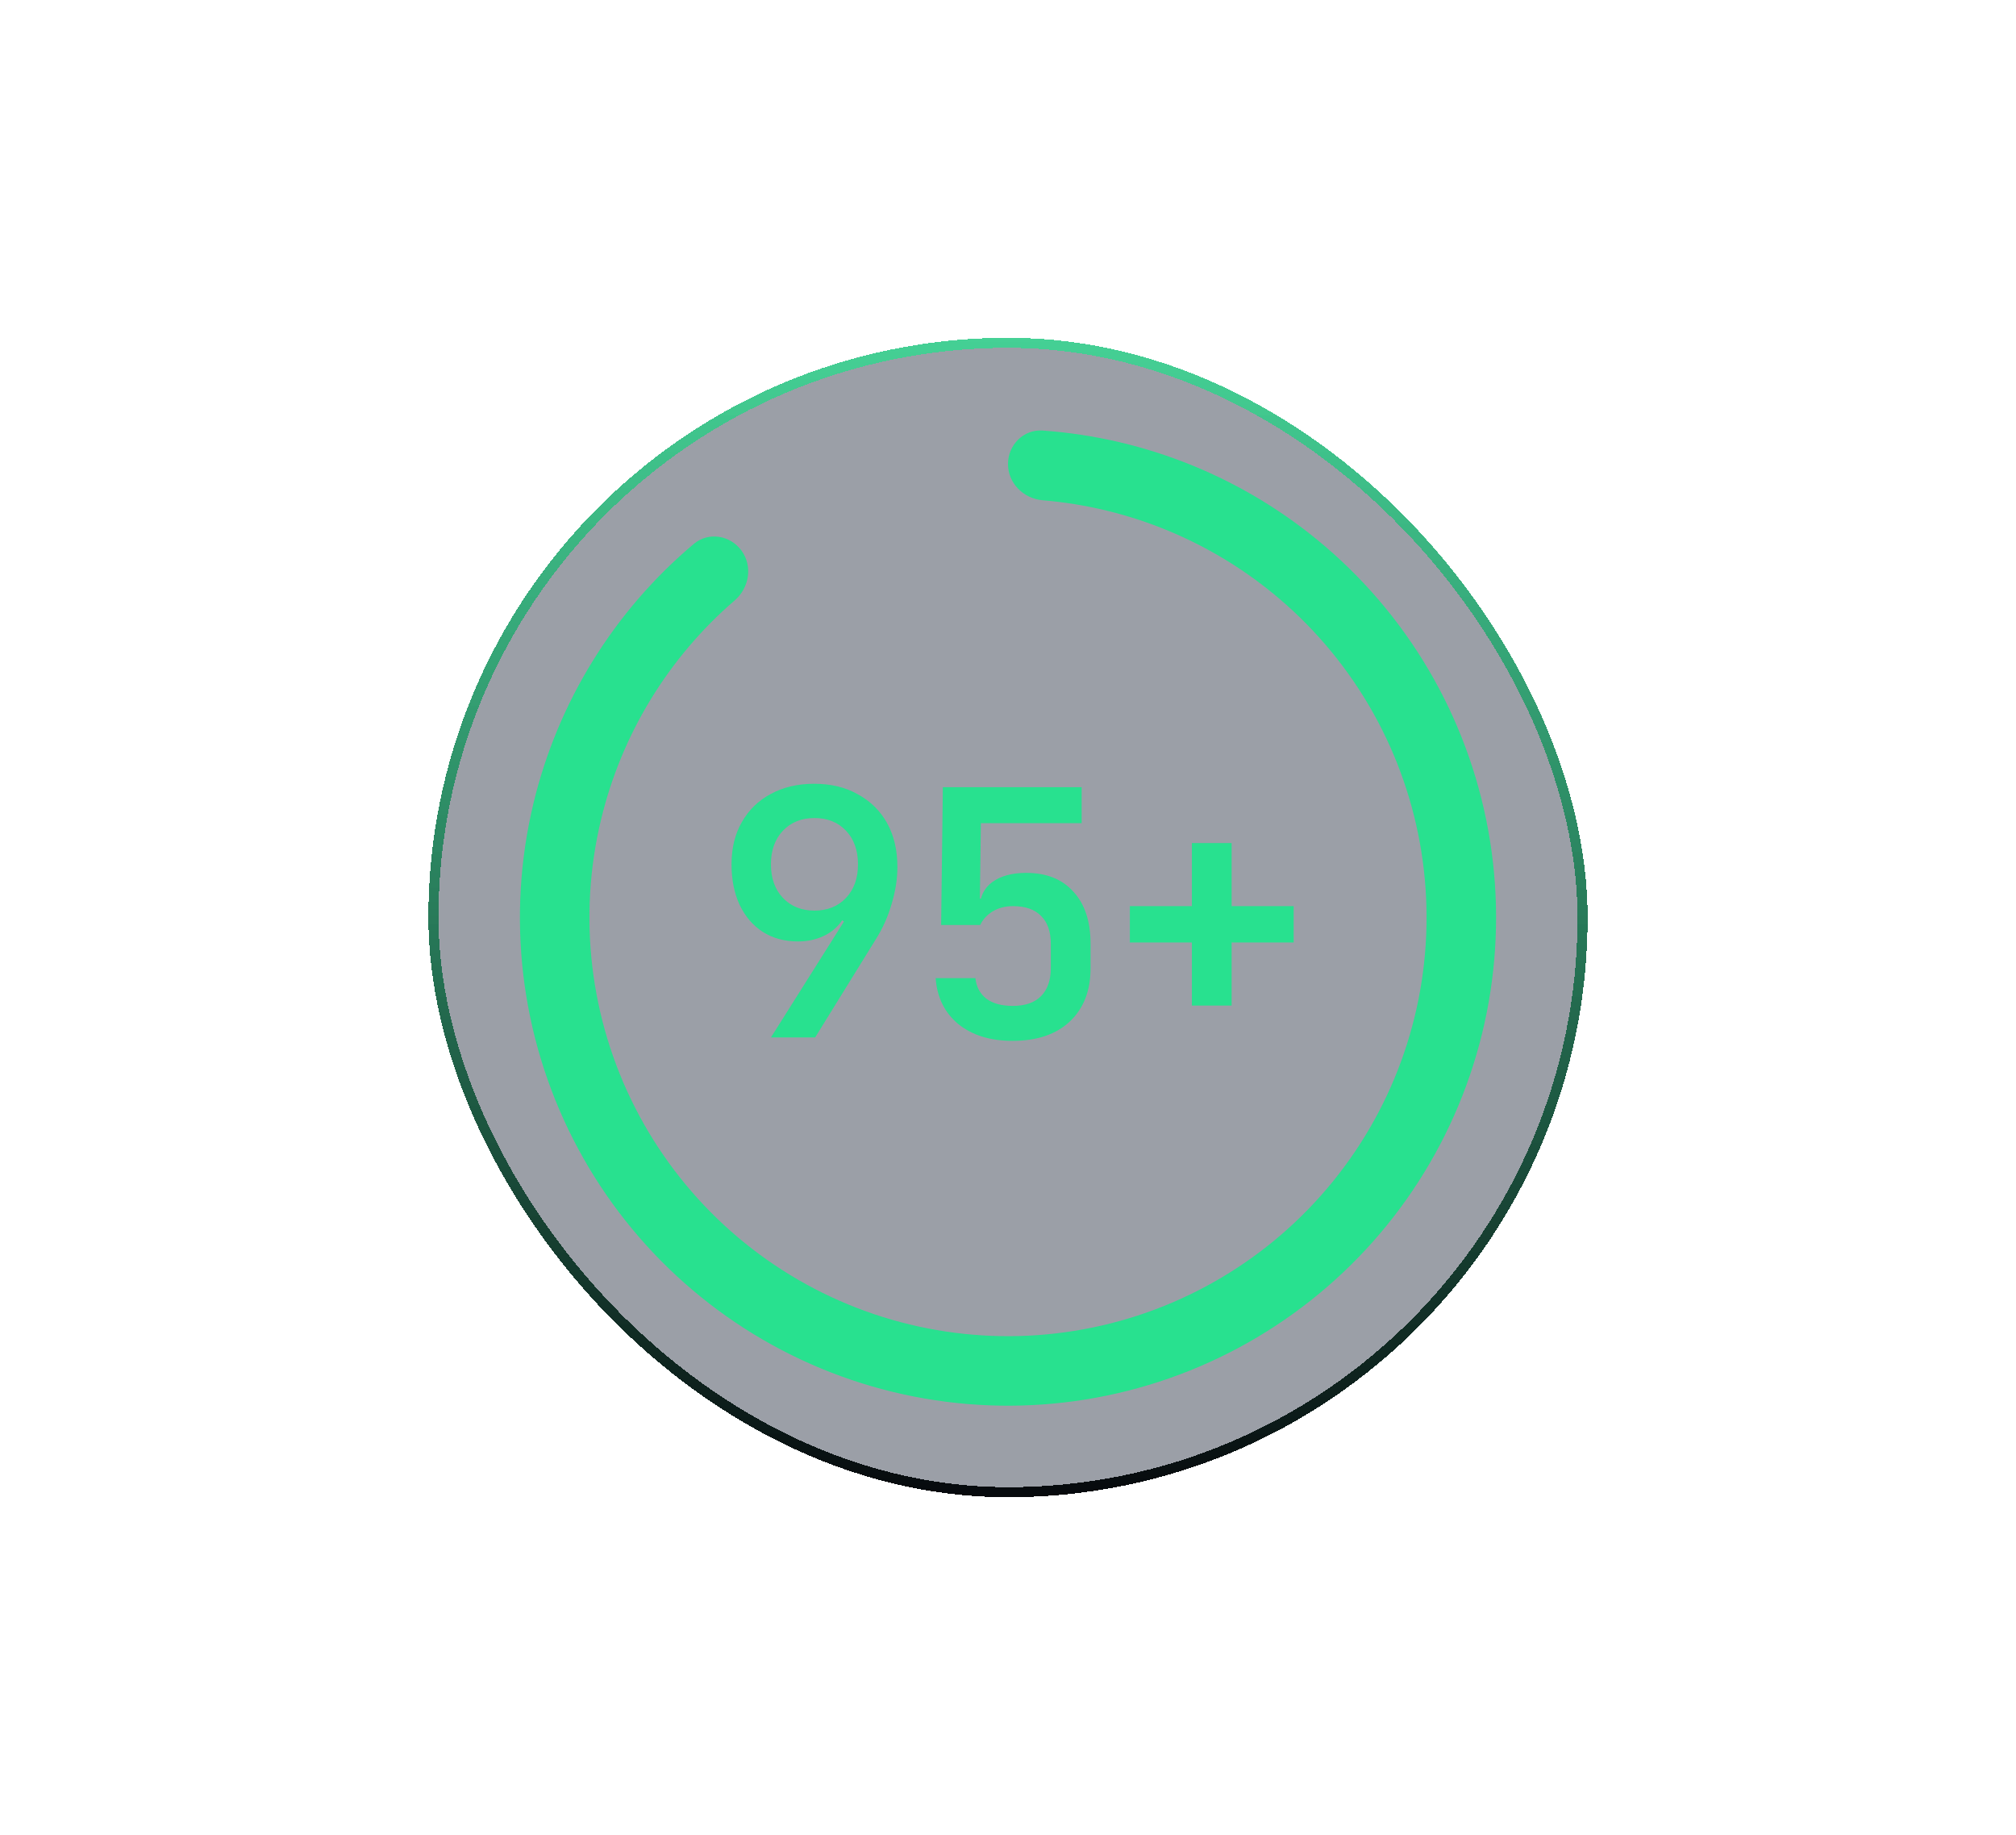
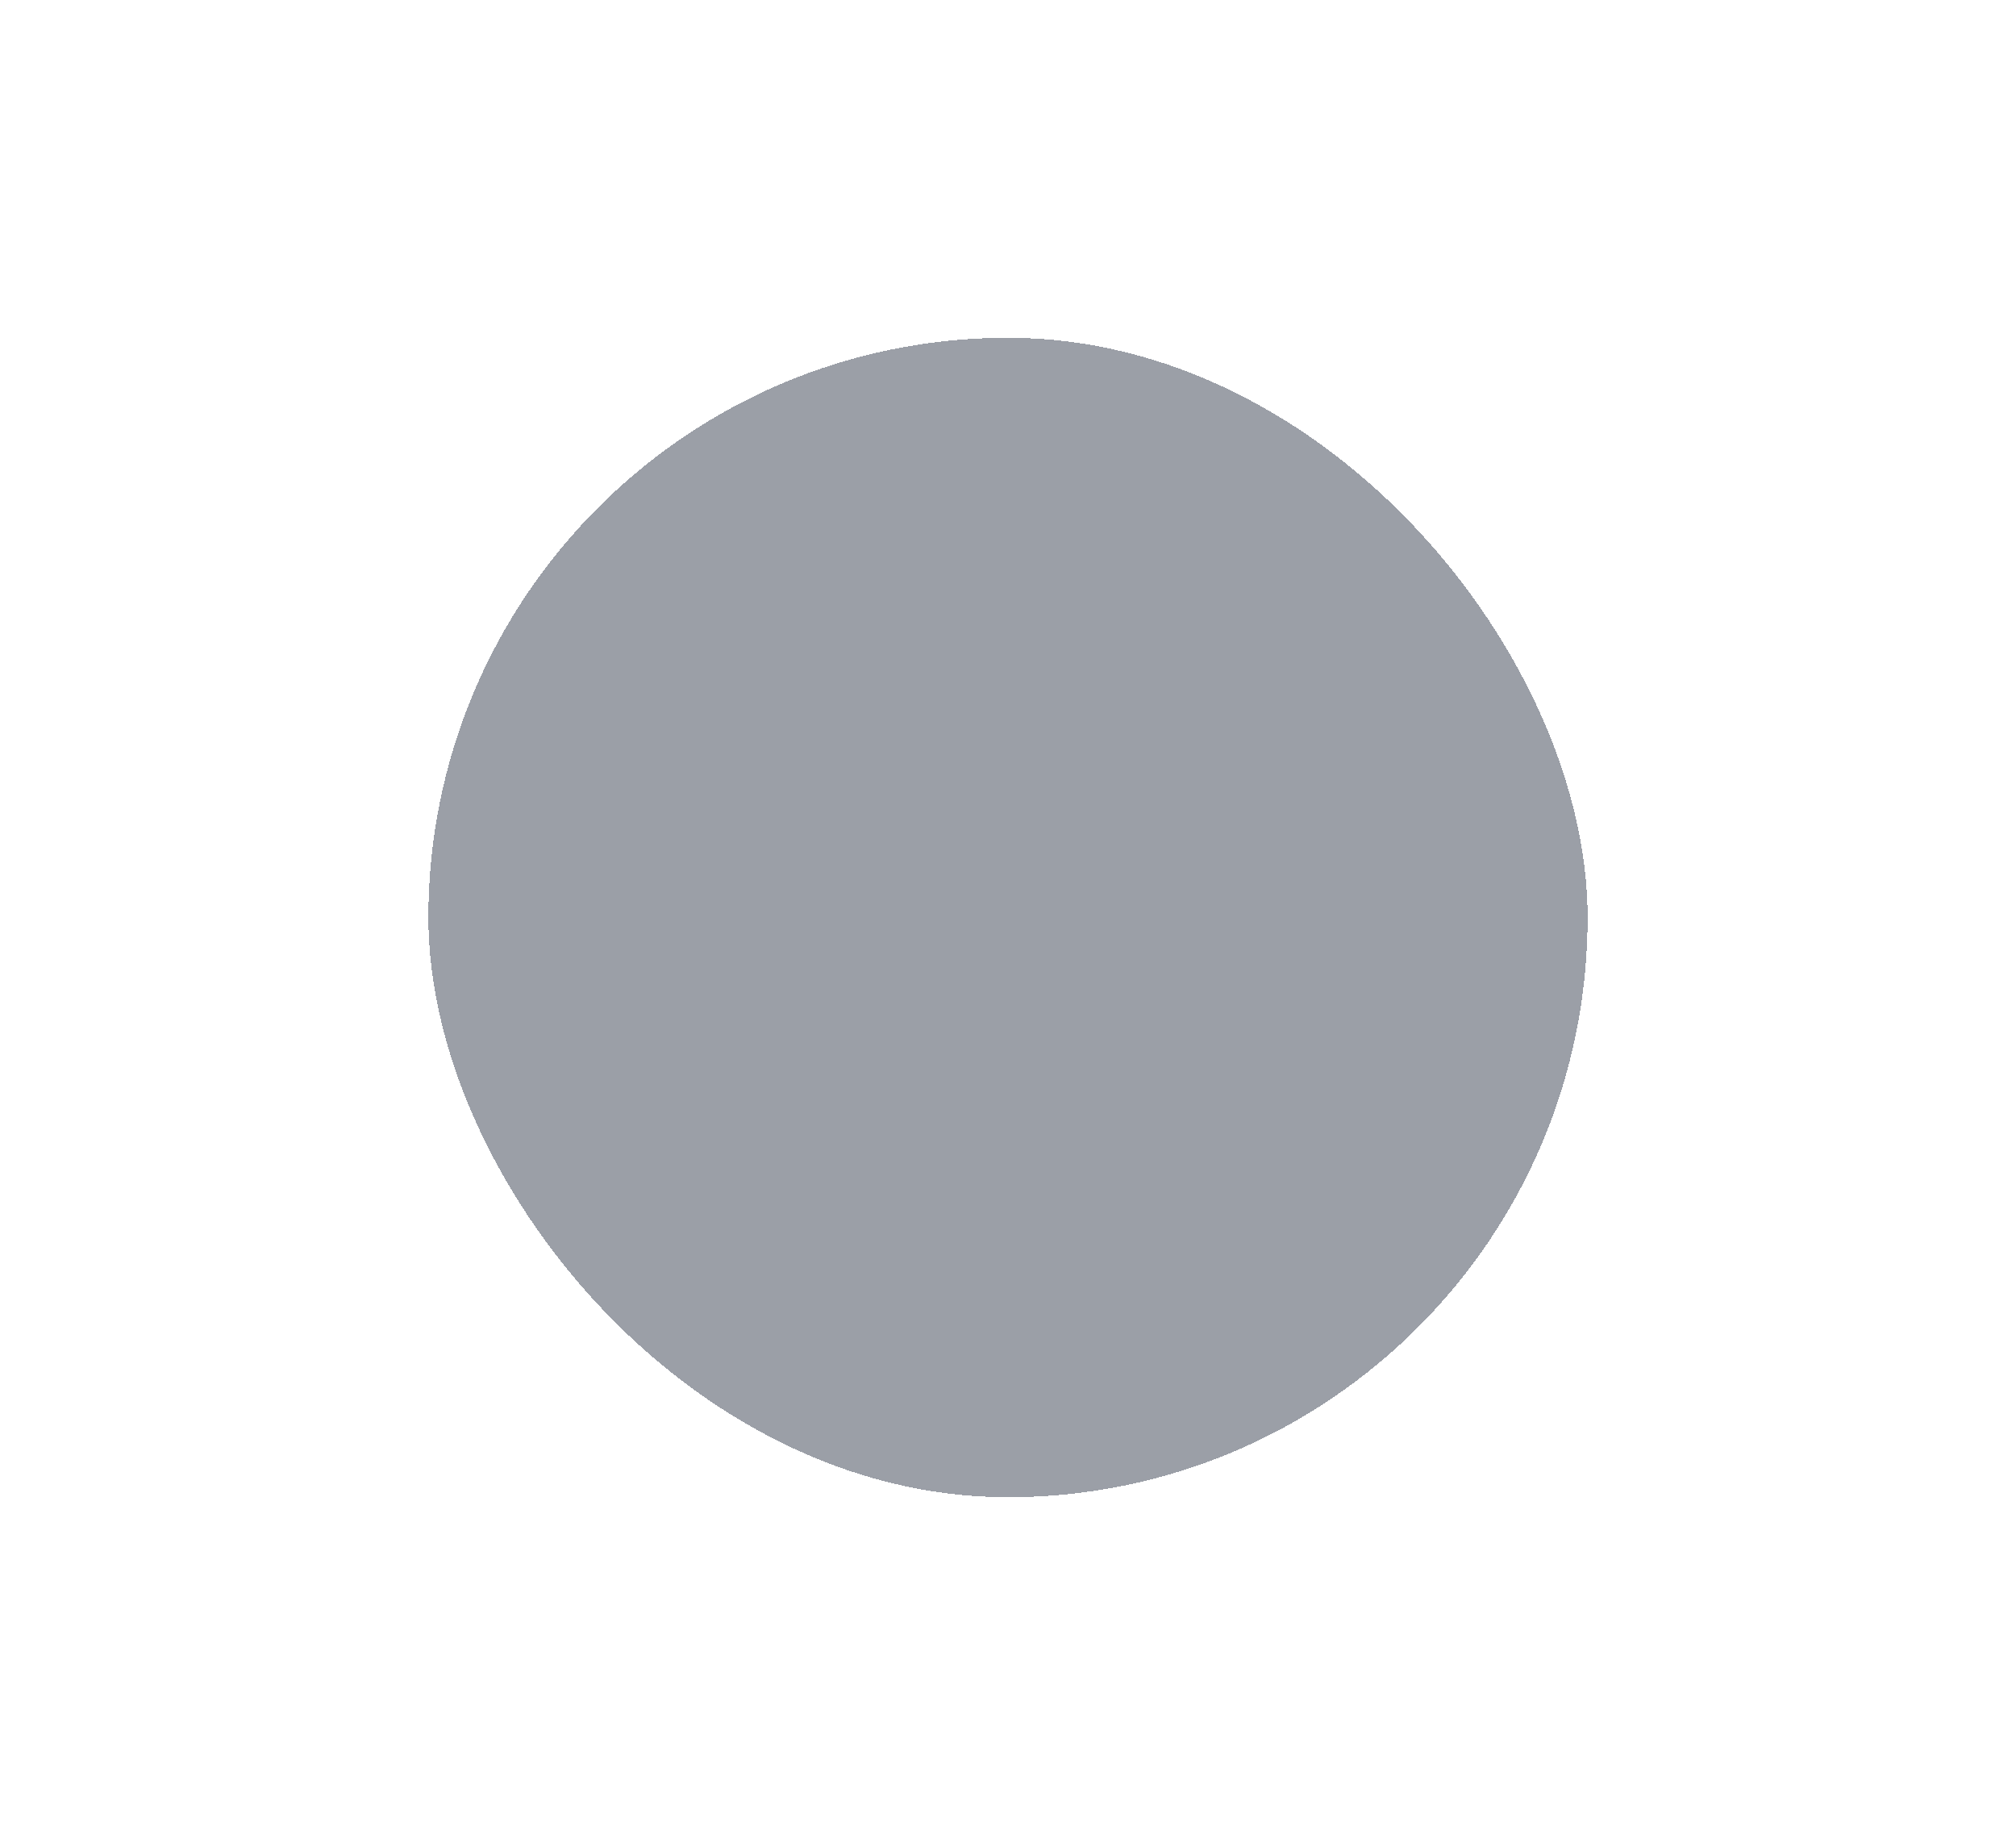
<svg xmlns="http://www.w3.org/2000/svg" width="400" height="364" viewBox="0 0 400 364" fill="none">
  <g filter="url(#filter0_d_580_8922)">
    <rect x="85" y="67" width="230" height="230" rx="115" fill="#394150" fill-opacity="0.5" shape-rendering="crispEdges" />
-     <path d="M200 92.055C200 88.246 203.092 85.132 206.891 85.403C227.471 86.871 247.114 94.883 262.894 108.361C280.428 123.336 292.043 144.076 295.65 166.851C299.257 189.625 294.619 212.939 282.571 232.6C270.523 252.26 251.856 266.977 229.926 274.102C207.996 281.228 184.243 280.295 162.94 271.471C141.637 262.646 124.181 246.511 113.713 225.965C103.245 205.42 100.451 181.814 105.834 159.393C110.678 139.214 121.86 121.186 137.647 107.902C140.561 105.45 144.893 106.151 147.131 109.233C149.37 112.314 148.665 116.606 145.78 119.093C132.636 130.421 123.323 145.628 119.246 162.613C114.63 181.84 117.026 202.085 126.003 219.703C134.98 237.322 149.95 251.16 168.219 258.727C186.488 266.295 206.857 267.095 225.664 260.984C244.47 254.874 260.479 242.253 270.811 225.393C281.143 208.533 285.12 188.539 282.026 169.008C278.933 149.478 268.972 131.692 253.936 118.849C240.654 107.505 224.181 100.676 206.889 99.237C203.093 98.921 200 95.864 200 92.055Z" fill="#28E18F" />
-     <path d="M152.964 205.79L167.448 182.806L167.108 182.534C166.201 183.894 164.977 184.936 163.436 185.662C161.895 186.387 160.195 186.75 158.336 186.75C155.661 186.75 153.327 186.115 151.332 184.846C149.383 183.576 147.864 181.808 146.776 179.542C145.688 177.23 145.144 174.532 145.144 171.45C145.144 168.231 145.824 165.443 147.184 163.086C148.544 160.683 150.448 158.824 152.896 157.51C155.389 156.15 158.268 155.47 161.532 155.47C164.887 155.47 167.788 156.172 170.236 157.578C172.729 158.938 174.656 160.842 176.016 163.29C177.376 165.738 178.056 168.639 178.056 171.994C178.056 174.351 177.671 176.799 176.9 179.338C176.175 181.876 175.087 184.279 173.636 186.546L161.736 205.79H152.964ZM161.6 180.63C164.184 180.63 166.269 179.791 167.856 178.114C169.443 176.436 170.236 174.215 170.236 171.45C170.236 168.684 169.443 166.463 167.856 164.786C166.269 163.108 164.184 162.27 161.6 162.27C159.016 162.27 156.931 163.108 155.344 164.786C153.757 166.463 152.964 168.684 152.964 171.45C152.964 174.215 153.757 176.436 155.344 178.114C156.931 179.791 159.016 180.63 161.6 180.63ZM200.877 206.47C196.48 206.47 192.899 205.359 190.133 203.138C187.413 200.871 185.917 197.834 185.645 194.026H193.533C193.715 195.748 194.44 197.108 195.709 198.106C196.979 199.058 198.724 199.534 200.945 199.534C203.439 199.534 205.32 198.876 206.589 197.562C207.859 196.247 208.493 194.411 208.493 192.054V187.226C208.493 184.823 207.859 182.987 206.589 181.718C205.32 180.403 203.461 179.746 201.013 179.746C199.472 179.746 198.135 180.086 197.001 180.766C195.868 181.446 195.029 182.352 194.485 183.486H186.733L187.073 156.15H214.613V163.29H194.621L194.417 178.25H196.389L194.417 180.018C194.417 177.887 195.233 176.21 196.865 174.986C198.543 173.762 200.787 173.15 203.597 173.15C207.632 173.15 210.76 174.396 212.981 176.89C215.248 179.338 216.381 182.783 216.381 187.226V192.054C216.381 196.496 215.021 200.01 212.301 202.594C209.581 205.178 205.773 206.47 200.877 206.47ZM236.483 199.466V186.954H224.175V179.746H236.483V167.234H244.371V179.746H256.679V186.954H244.371V199.466H236.483Z" fill="#28E18F" />
-     <rect x="86" y="68" width="228" height="228" rx="114" stroke="url(#paint0_linear_580_8922)" stroke-width="2" shape-rendering="crispEdges" />
  </g>
  <defs>
    <filter id="filter0_d_580_8922" x="26.895" y="8.895" width="346.211" height="346.211" filterUnits="userSpaceOnUse" color-interpolation-filters="sRGB">
      <feFlood flood-opacity="0" result="BackgroundImageFix" />
      <feColorMatrix in="SourceAlpha" type="matrix" values="0 0 0 0 0 0 0 0 0 0 0 0 0 0 0 0 0 0 127 0" result="hardAlpha" />
      <feOffset />
      <feGaussianBlur stdDeviation="29.053" />
      <feComposite in2="hardAlpha" operator="out" />
      <feColorMatrix type="matrix" values="0 0 0 0 0 0 0 0 0 0 0 0 0 0 0 0 0 0 0.7 0" />
      <feBlend mode="normal" in2="BackgroundImageFix" result="effect1_dropShadow_580_8922" />
      <feBlend mode="normal" in="SourceGraphic" in2="effect1_dropShadow_580_8922" result="shape" />
    </filter>
    <linearGradient id="paint0_linear_580_8922" x1="200" y1="67" x2="200" y2="297" gradientUnits="userSpaceOnUse">
      <stop stop-color="#28E18F" stop-opacity="0.75" />
      <stop offset="1" stop-color="#07090D" />
    </linearGradient>
  </defs>
</svg>